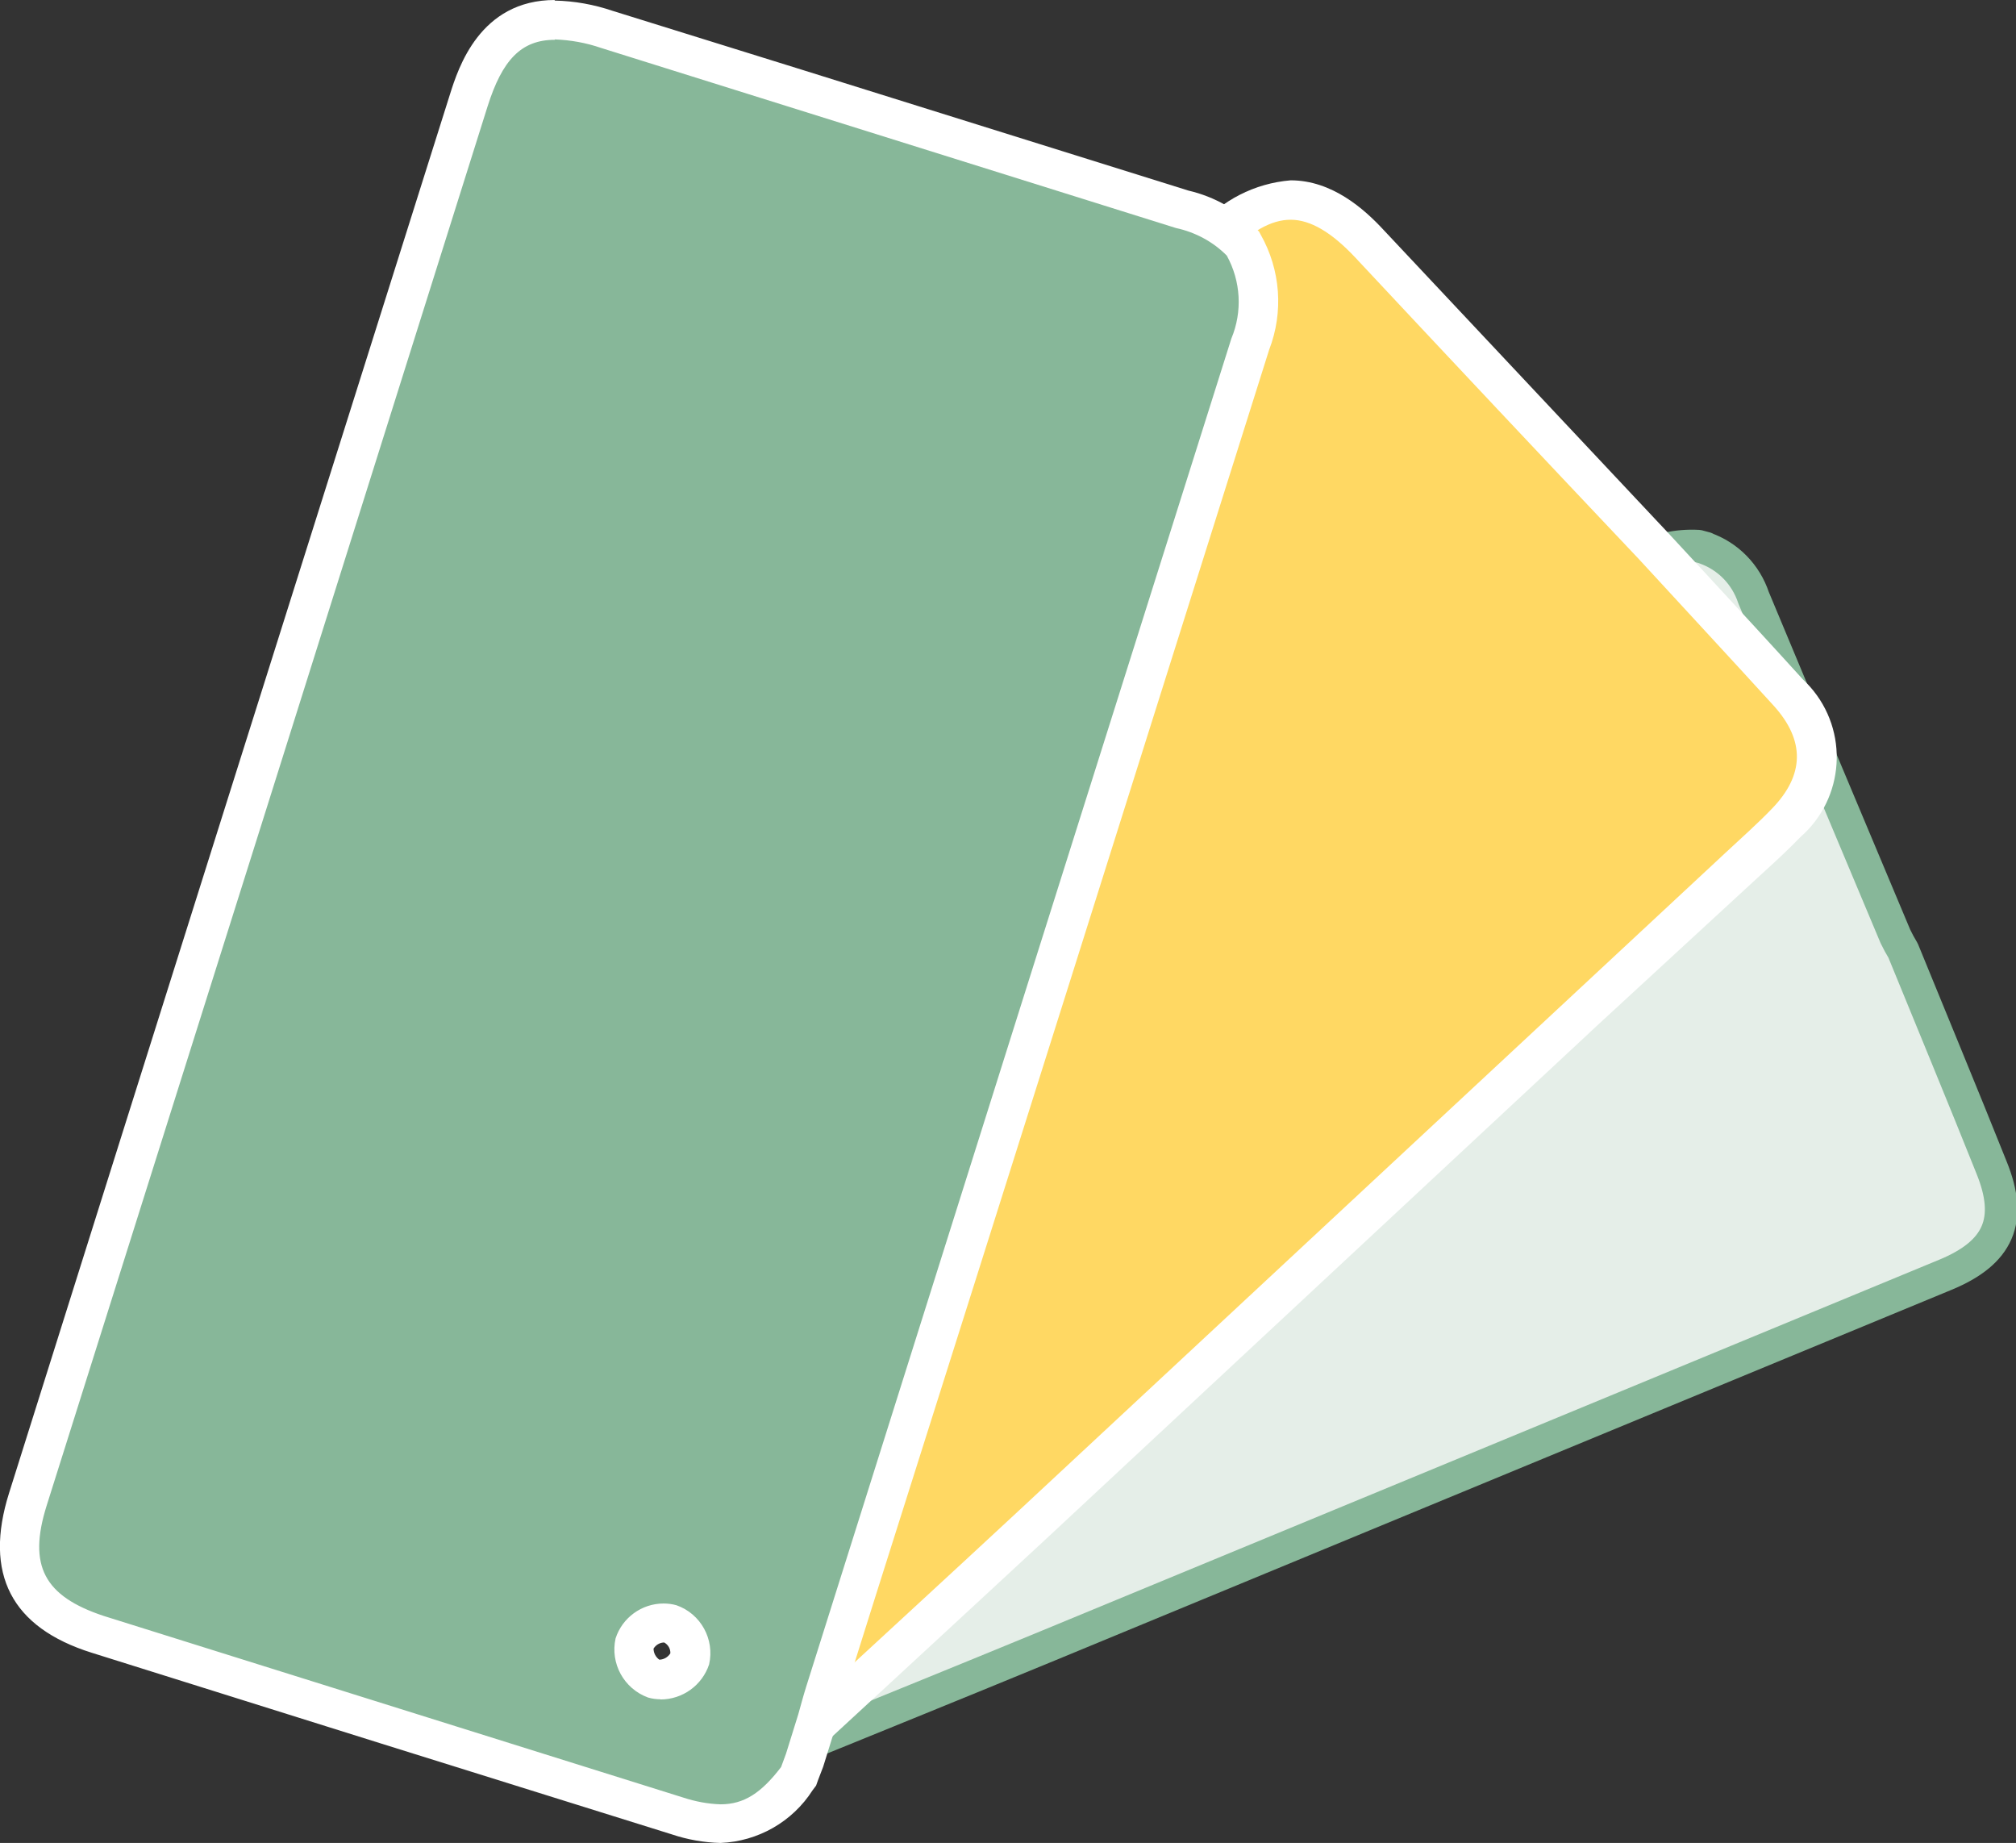
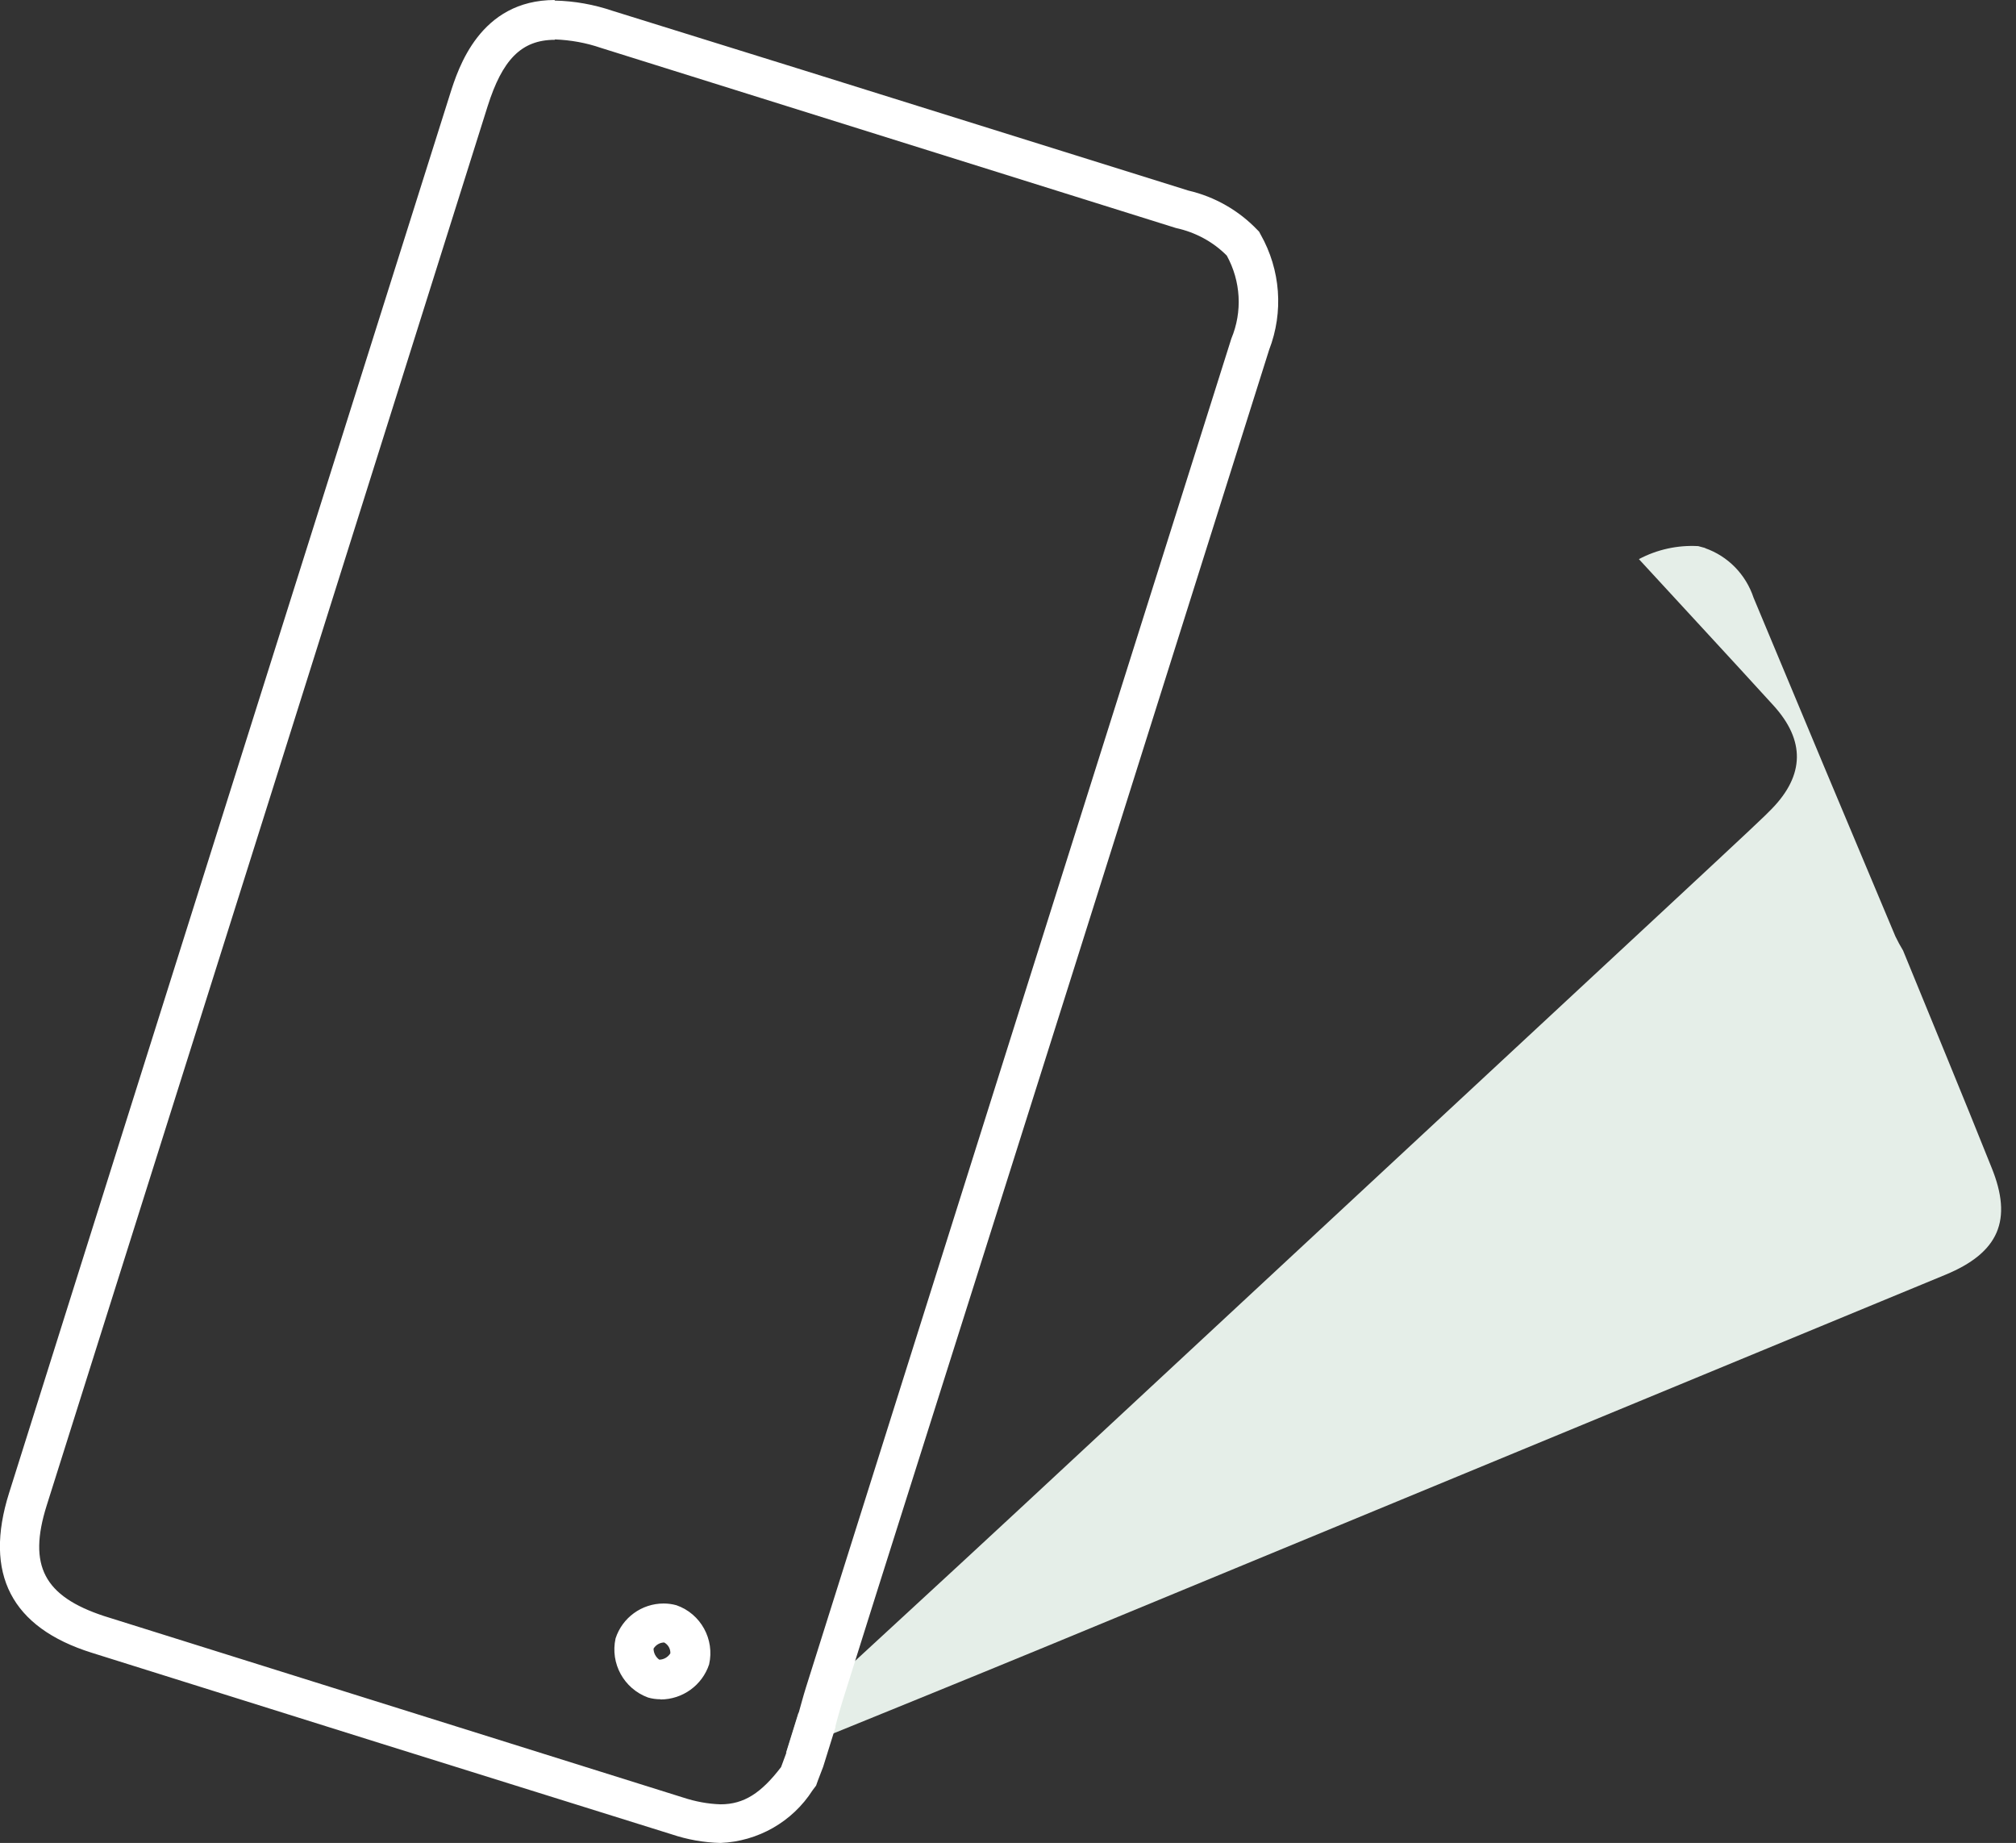
<svg xmlns="http://www.w3.org/2000/svg" width="93" height="85" viewBox="0 0 93 85" fill="none">
  <rect x="0" y="0" width="93" height="85" fill="#333333" stroke="none" />
  <g clip-path="url(#clip0_507_4957)">
-     <path d="M78.651 25.279C79.718 25.652 80.539 26.497 80.895 27.57C83.066 32.778 85.246 37.987 87.436 43.186C87.545 43.413 87.664 43.632 87.791 43.841C89.15 47.168 90.528 50.486 91.869 53.84C92.863 56.276 92.207 57.776 89.743 58.794L48.375 75.892C44.343 77.555 40.302 79.192 36.261 80.837L36.826 79.019C40.21 75.892 43.604 72.783 46.979 69.647L79.627 39.305C80.339 38.641 81.068 37.996 81.743 37.296C83.249 35.742 83.276 34.151 81.816 32.542C79.755 30.279 77.675 28.043 75.604 25.788C76.443 25.343 77.392 25.134 78.341 25.188L78.678 25.279" fill="#E5EEE8" />
-     <path d="M78.651 25.279C79.718 25.652 80.539 26.497 80.895 27.57C83.066 32.778 85.246 37.987 87.436 43.186C87.545 43.413 87.664 43.632 87.791 43.841C89.15 47.168 90.528 50.486 91.869 53.84C92.863 56.276 92.207 57.776 89.743 58.794L48.375 75.892C44.343 77.555 40.302 79.192 36.261 80.837L36.826 79.019C40.21 75.892 43.604 72.783 46.979 69.647L79.627 39.305C80.339 38.641 81.068 37.996 81.743 37.296C83.249 35.742 83.276 34.151 81.816 32.542C79.755 30.279 77.675 28.043 75.604 25.788C76.443 25.343 77.392 25.134 78.341 25.188L78.678 25.279" stroke="#87B799" stroke-width="1.5" stroke-linecap="round" stroke-linejoin="round" />
-     <path d="M36.051 78.455C36.133 78.155 36.215 77.846 36.315 77.546L37.437 73.983C43.595 54.44 49.761 34.896 55.937 15.344C56.375 14.353 56.329 13.208 55.809 12.253L55.444 11.653L55.946 11.144C57.251 9.835 58.391 9.226 59.54 9.226C60.69 9.226 61.885 9.872 63.189 11.253L76.252 25.17L78.076 27.142C79.545 28.733 81.014 30.324 82.473 31.933C84.298 33.896 84.225 36.023 82.382 37.932C81.862 38.459 81.324 38.959 80.795 39.45L80.229 39.968L73.78 45.977L47.599 70.356C45.337 72.465 43.038 74.556 40.785 76.655L35.075 81.918L36.051 78.455Z" fill="#FFD863" />
-     <path d="M59.54 10.135C60.453 10.135 61.429 10.717 62.514 11.871C66.874 16.535 71.235 21.171 75.604 25.788C77.675 28.043 79.755 30.279 81.817 32.542C83.276 34.151 83.249 35.742 81.743 37.296C81.069 37.996 80.339 38.641 79.627 39.305L46.979 69.692C43.604 72.829 40.211 75.937 36.826 79.064C36.945 78.646 37.054 78.228 37.182 77.819C43.722 57.085 50.263 36.351 56.804 15.617C57.324 14.371 57.242 12.971 56.594 11.79C57.688 10.69 58.619 10.135 59.54 10.135ZM59.54 8.317C57.88 8.454 56.348 9.235 55.271 10.508L54.268 11.508L54.998 12.726C55.381 13.462 55.381 14.335 54.998 15.071C49.004 34.187 42.993 53.312 36.972 72.438L35.44 77.274L35.175 78.183L35.075 78.564L33.314 84.782L38.067 80.391L41.26 77.446C43.577 75.31 45.894 73.165 48.22 71.011L73.762 47.222L80.868 40.678L81.424 40.168C81.963 39.678 82.519 39.16 83.057 38.605C85.1 36.814 85.301 33.715 83.504 31.678C83.395 31.56 83.285 31.442 83.167 31.333C81.707 29.724 80.238 28.133 78.77 26.543L76.945 24.57L74.528 21.998L63.846 10.626C62.934 9.635 61.447 8.317 59.54 8.317Z" fill="white" />
-     <path d="M33.241 84.082C32.566 84.064 31.891 83.946 31.252 83.727L4.506 75.356C1.286 74.347 0.265 72.365 1.286 69.12L21.629 4.581C22.176 2.863 23.116 0.882 25.597 0.882C26.418 0.909 27.22 1.054 27.996 1.318L54.523 9.626C55.563 9.863 56.521 10.399 57.26 11.171L57.305 11.226V11.29C58.072 12.69 58.181 14.344 57.615 15.835C51.485 35.423 45.337 55.003 39.17 74.556L38.057 78.092C37.966 78.373 37.893 78.655 37.811 78.937L37.711 79.31L37.136 81.128L36.835 81.918L36.753 82.028C35.996 83.246 34.682 84.018 33.241 84.082ZM30.641 74.838C30.048 74.838 29.519 75.192 29.3 75.746C29.173 76.437 29.556 77.119 30.212 77.374C30.313 77.392 30.422 77.392 30.523 77.374C31.125 77.374 31.663 77.019 31.891 76.465C32.028 75.774 31.645 75.092 30.979 74.847C30.869 74.819 30.751 74.819 30.641 74.838Z" fill="#87B799" />
+     <path d="M78.651 25.279C79.718 25.652 80.539 26.497 80.895 27.57C83.066 32.778 85.246 37.987 87.436 43.186C87.545 43.413 87.664 43.632 87.791 43.841C89.15 47.168 90.528 50.486 91.869 53.84C92.863 56.276 92.207 57.776 89.743 58.794L48.375 75.892C44.343 77.555 40.302 79.192 36.261 80.837L36.826 79.019C40.21 75.892 43.604 72.783 46.979 69.647C80.339 38.641 81.068 37.996 81.743 37.296C83.249 35.742 83.276 34.151 81.816 32.542C79.755 30.279 77.675 28.043 75.604 25.788C76.443 25.343 77.392 25.134 78.341 25.188L78.678 25.279" fill="#E5EEE8" />
    <path d="M25.597 1.818C26.317 1.845 27.038 1.973 27.722 2.209L54.249 10.517C55.134 10.708 55.955 11.144 56.594 11.79C57.241 12.971 57.323 14.371 56.803 15.617C50.254 36.351 43.713 57.085 37.182 77.819C37.054 78.228 36.944 78.646 36.826 79.064L36.26 80.882L36.032 81.5C35.12 82.691 34.327 83.218 33.241 83.218C32.657 83.2 32.083 83.091 31.526 82.909L4.78 74.528C2.043 73.619 1.277 72.219 2.153 69.438C8.94 47.931 15.726 26.415 22.495 4.899C23.17 2.772 24.037 1.836 25.597 1.836M30.468 78.382C31.489 78.382 32.393 77.728 32.712 76.764C32.976 75.61 32.329 74.428 31.207 74.037C31.015 73.983 30.814 73.956 30.614 73.956C29.601 73.956 28.707 74.61 28.397 75.565C28.142 76.719 28.78 77.883 29.893 78.292C30.076 78.346 30.276 78.373 30.468 78.373M25.597 0C22.13 0 21.136 3.154 20.762 4.336C13.975 25.843 7.188 47.349 0.42 68.856C-0.757 72.583 0.52 75.065 4.233 76.228C13.145 79.028 22.057 81.819 30.979 84.6C31.709 84.846 32.475 84.982 33.241 85C34.965 84.927 36.552 84.027 37.483 82.573L37.647 82.355L37.738 82.1L37.975 81.482L38.541 79.664V79.61L38.65 79.201C38.723 78.937 38.796 78.683 38.878 78.419L40.411 73.547C46.477 54.403 52.516 35.269 58.546 16.135C59.221 14.389 59.075 12.444 58.154 10.817L58.081 10.681L58.008 10.608C57.15 9.708 56.037 9.072 54.824 8.79L37.027 3.227L28.26 0.5C27.403 0.209 26.5 0.045 25.587 0.027V0L25.597 0ZM30.468 76.546H30.413C30.249 76.428 30.149 76.237 30.149 76.037C30.249 75.874 30.422 75.765 30.614 75.755H30.641C30.824 75.856 30.933 76.046 30.924 76.255C30.814 76.428 30.632 76.537 30.431 76.546H30.468Z" fill="white" />
  </g>
  <defs>
    <clipPath id="clip0_507_4957">
      <rect width="93" height="85" fill="white" />
    </clipPath>
  </defs>
</svg>